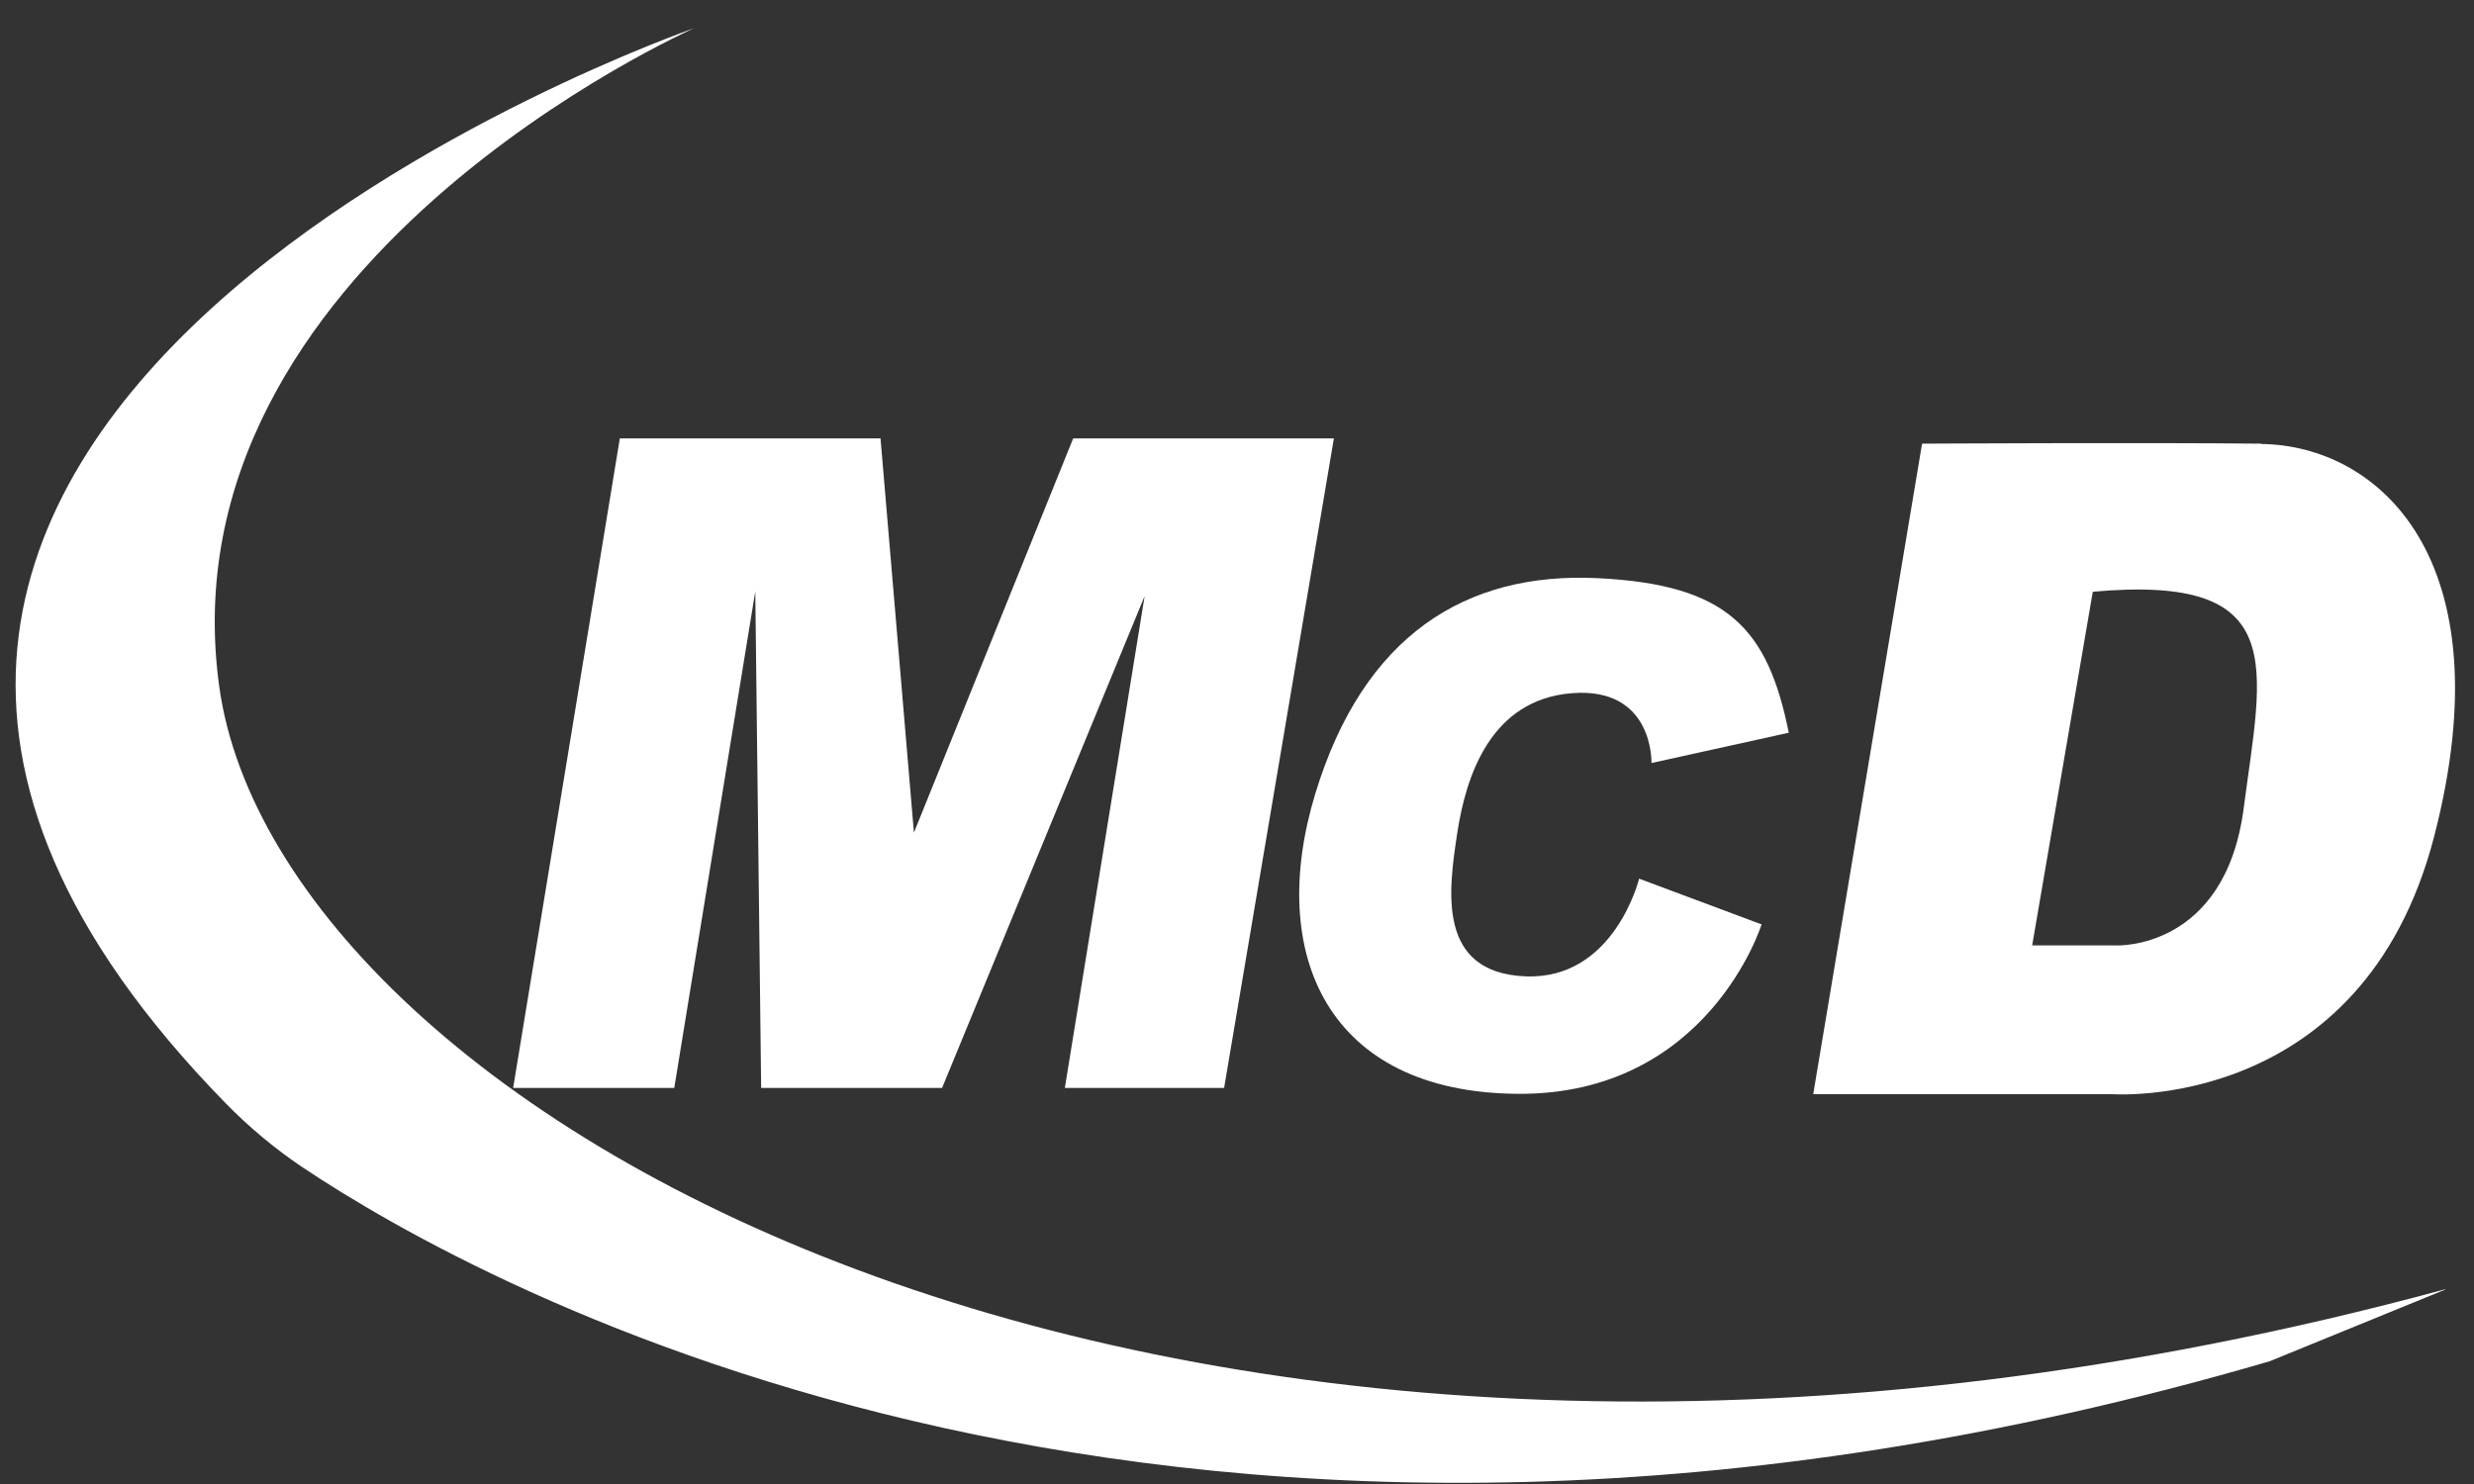
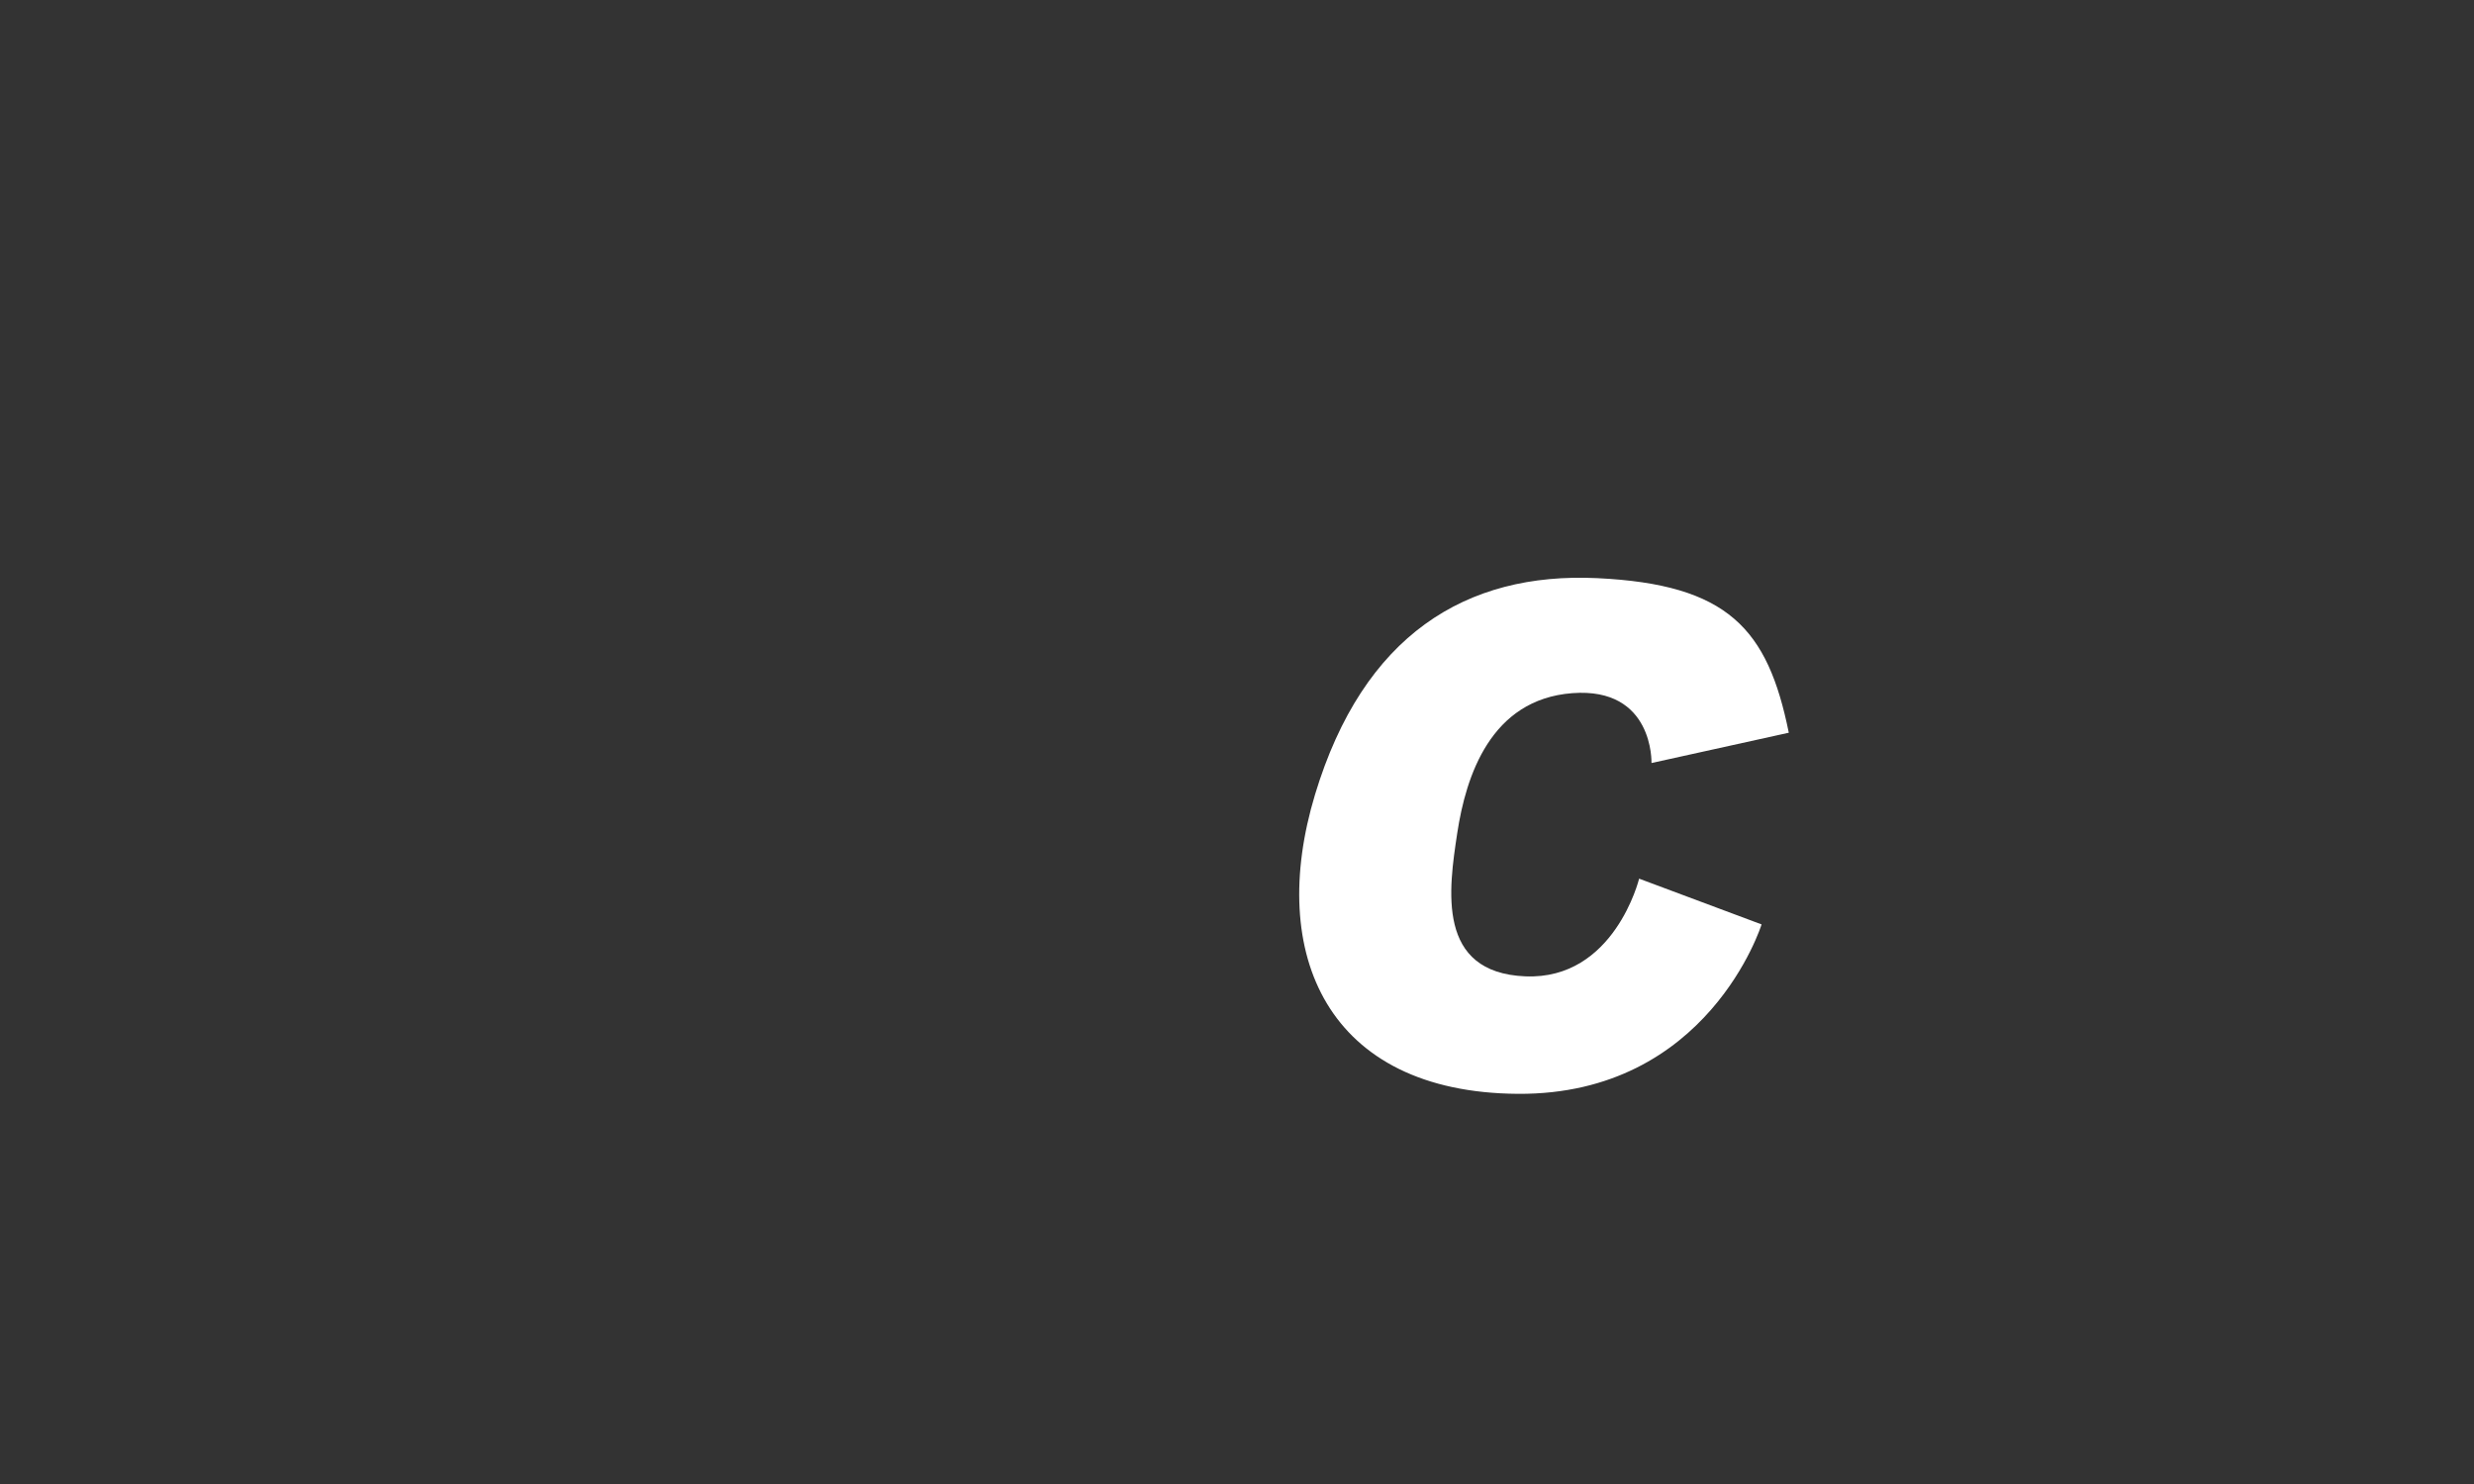
<svg xmlns="http://www.w3.org/2000/svg" width="80" height="48" viewBox="0 0 80 48" fill="none">
  <rect x="0" y="0" width="80" height="48" fill="#333333" stroke="none" />
-   <path d="M79.073 41.7C37.843 52.88 9.013 35.94 7.093 22.23C5.173 8.53 22.453 0.91 22.453 0.91C22.453 0.91 -14.277 13.62 7.293 35.68C8.043 36.45 8.883 37.15 9.773 37.75C15.453 41.55 38.133 54.34 73.393 44.03L79.073 41.71V41.7Z" fill="white" />
-   <path d="M21.783 35.19H16.593L20.043 14.18H28.473L29.553 26.93L34.703 14.18H43.133L39.583 35.19H34.433L37.013 19.28L30.463 35.19H24.613L24.423 19.13L21.803 35.19H21.783Z" fill="white" />
  <path d="M53.403 24.68C53.403 24.68 53.483 22.22 50.843 22.42C48.203 22.62 47.403 25.1 47.123 26.94C46.843 28.78 46.443 31.46 49.323 31.58C52.203 31.7 53.003 28.42 53.003 28.42L56.963 29.9C56.963 29.9 55.243 35.42 49.083 35.38C42.923 35.34 40.963 30.86 42.523 25.7C44.083 20.54 47.403 18.5 51.643 18.7C55.883 18.9 57.163 20.34 57.843 23.7L53.403 24.68Z" fill="white" />
-   <path d="M73.113 14.35C69.313 14.31 62.153 14.35 62.153 14.35L58.633 35.39H68.273C68.273 35.39 76.393 36.02 78.713 27.05C81.033 18.08 76.913 14.4 73.113 14.36V14.35ZM72.553 26.14C71.953 30.74 68.433 30.58 68.433 30.58H65.713L67.673 19.14C74.093 18.56 73.153 21.54 72.553 26.14Z" fill="white" />
</svg>